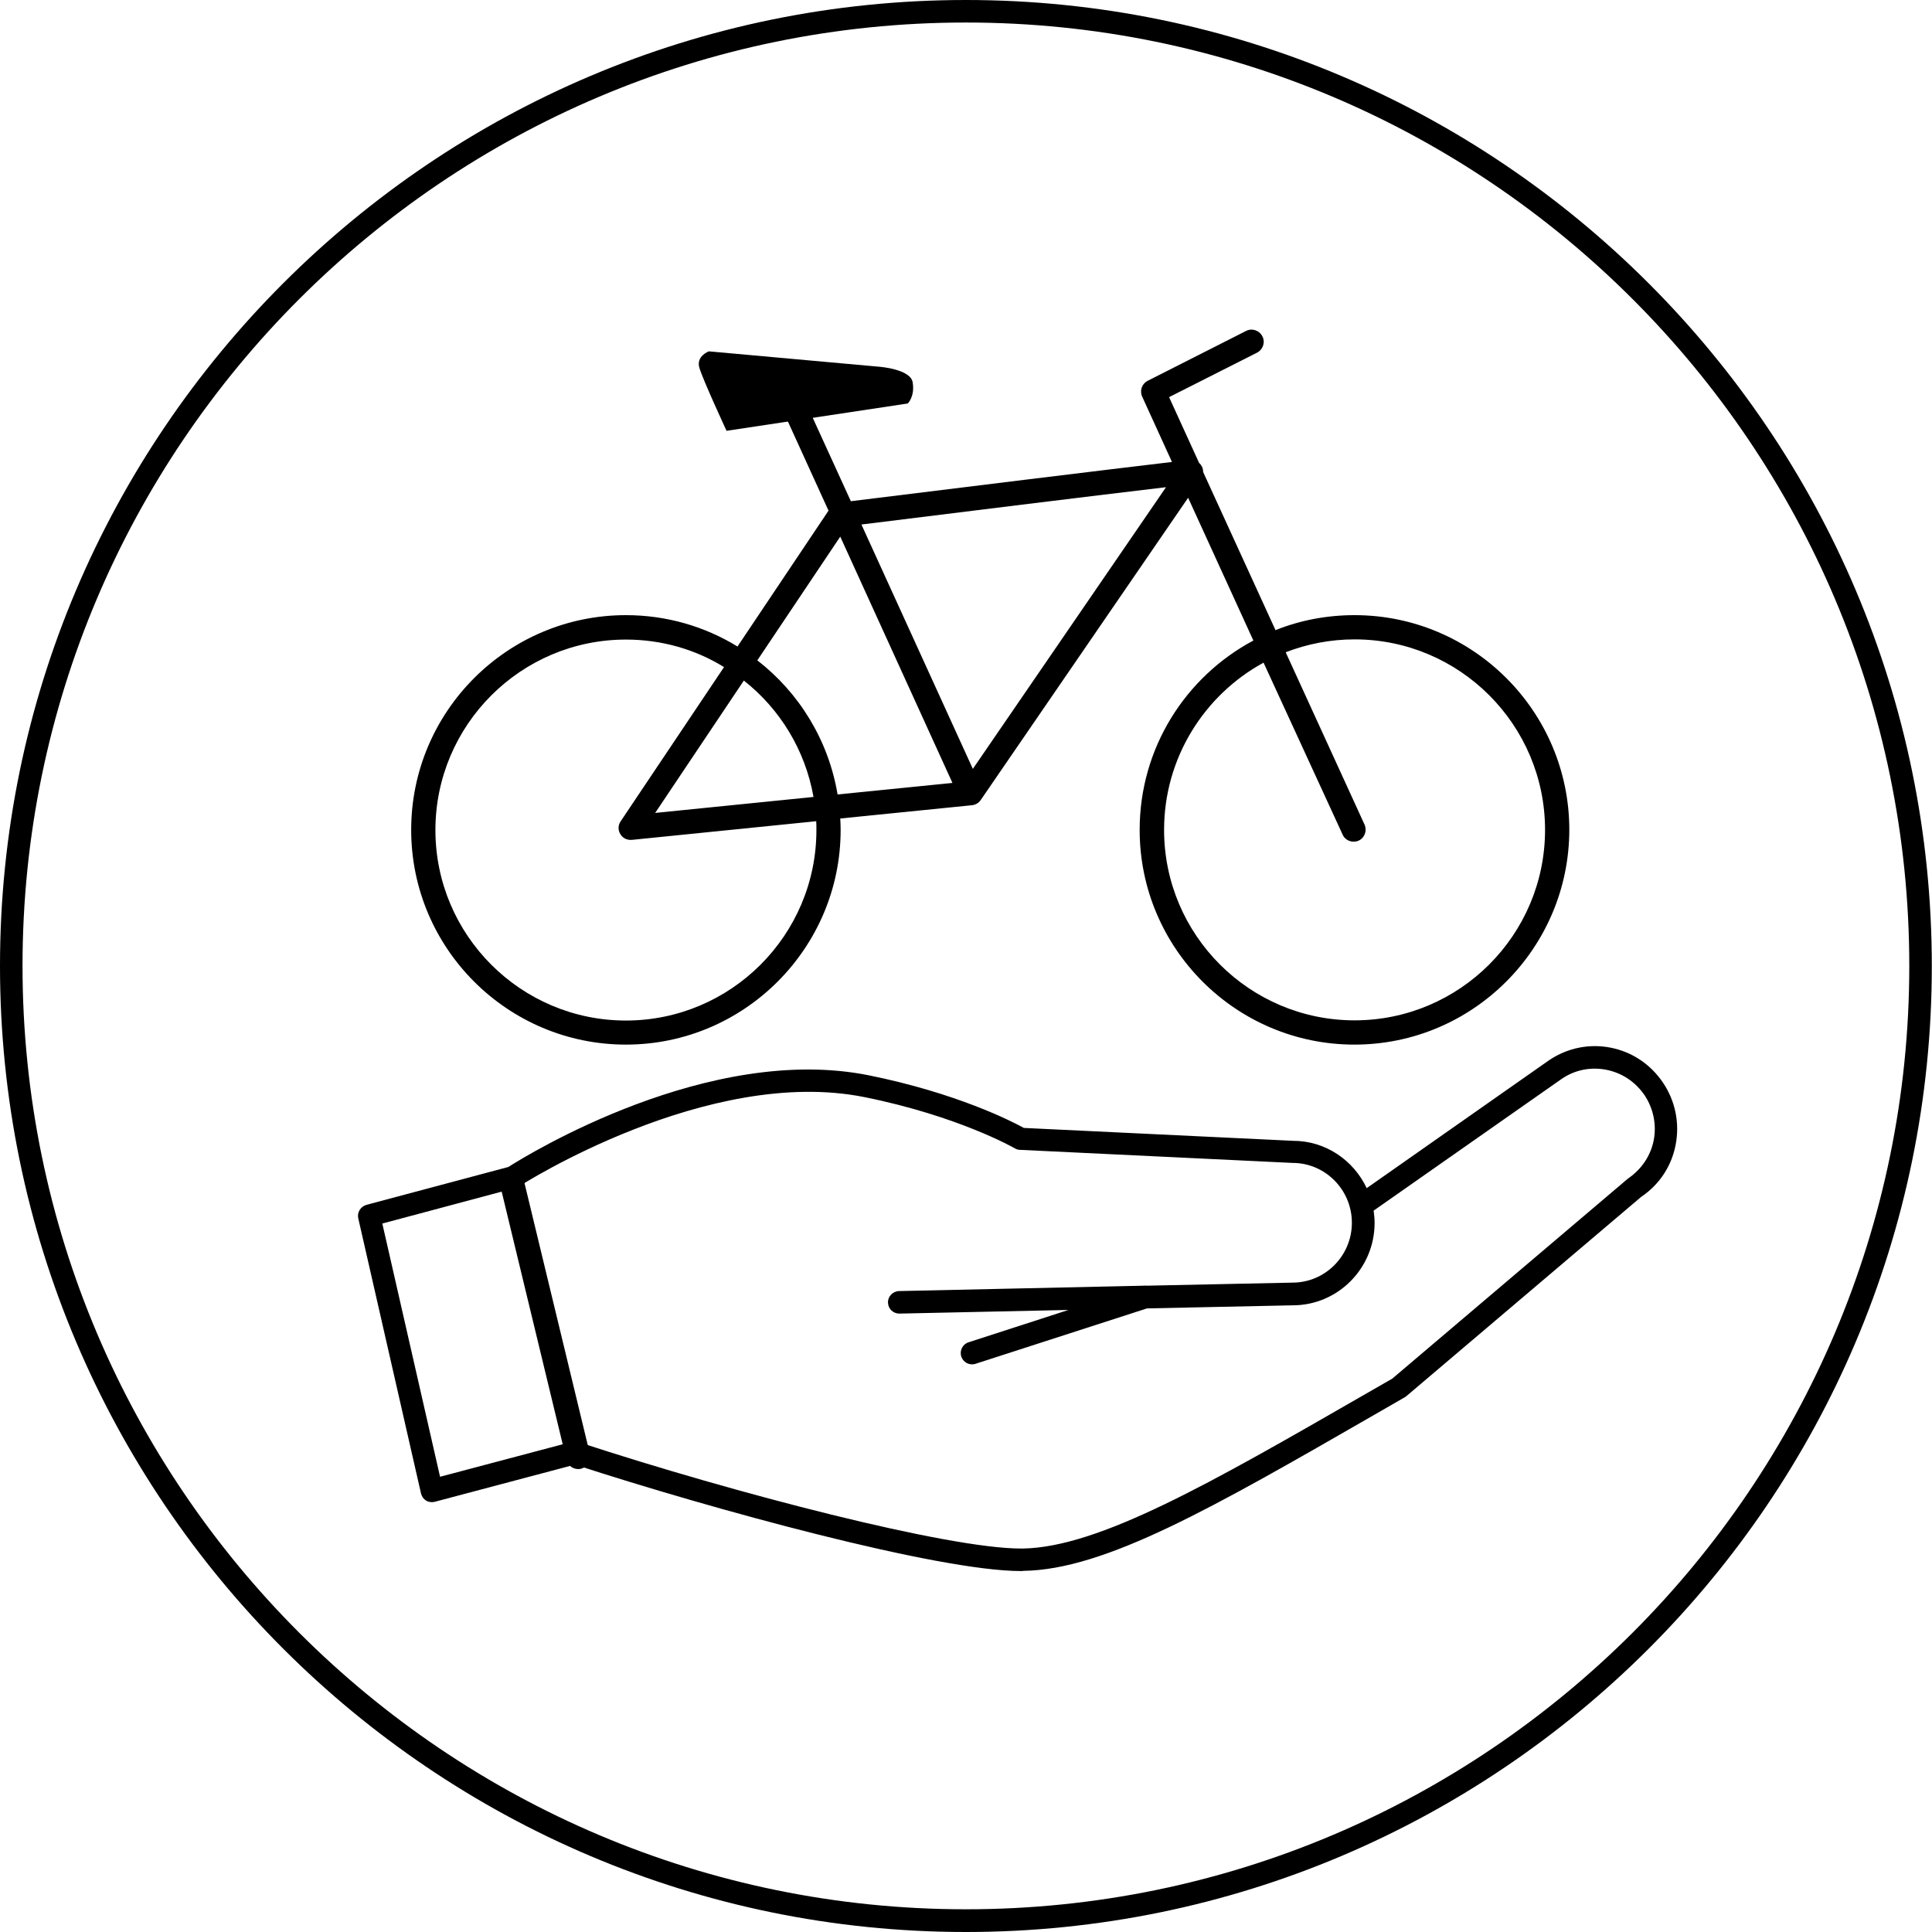
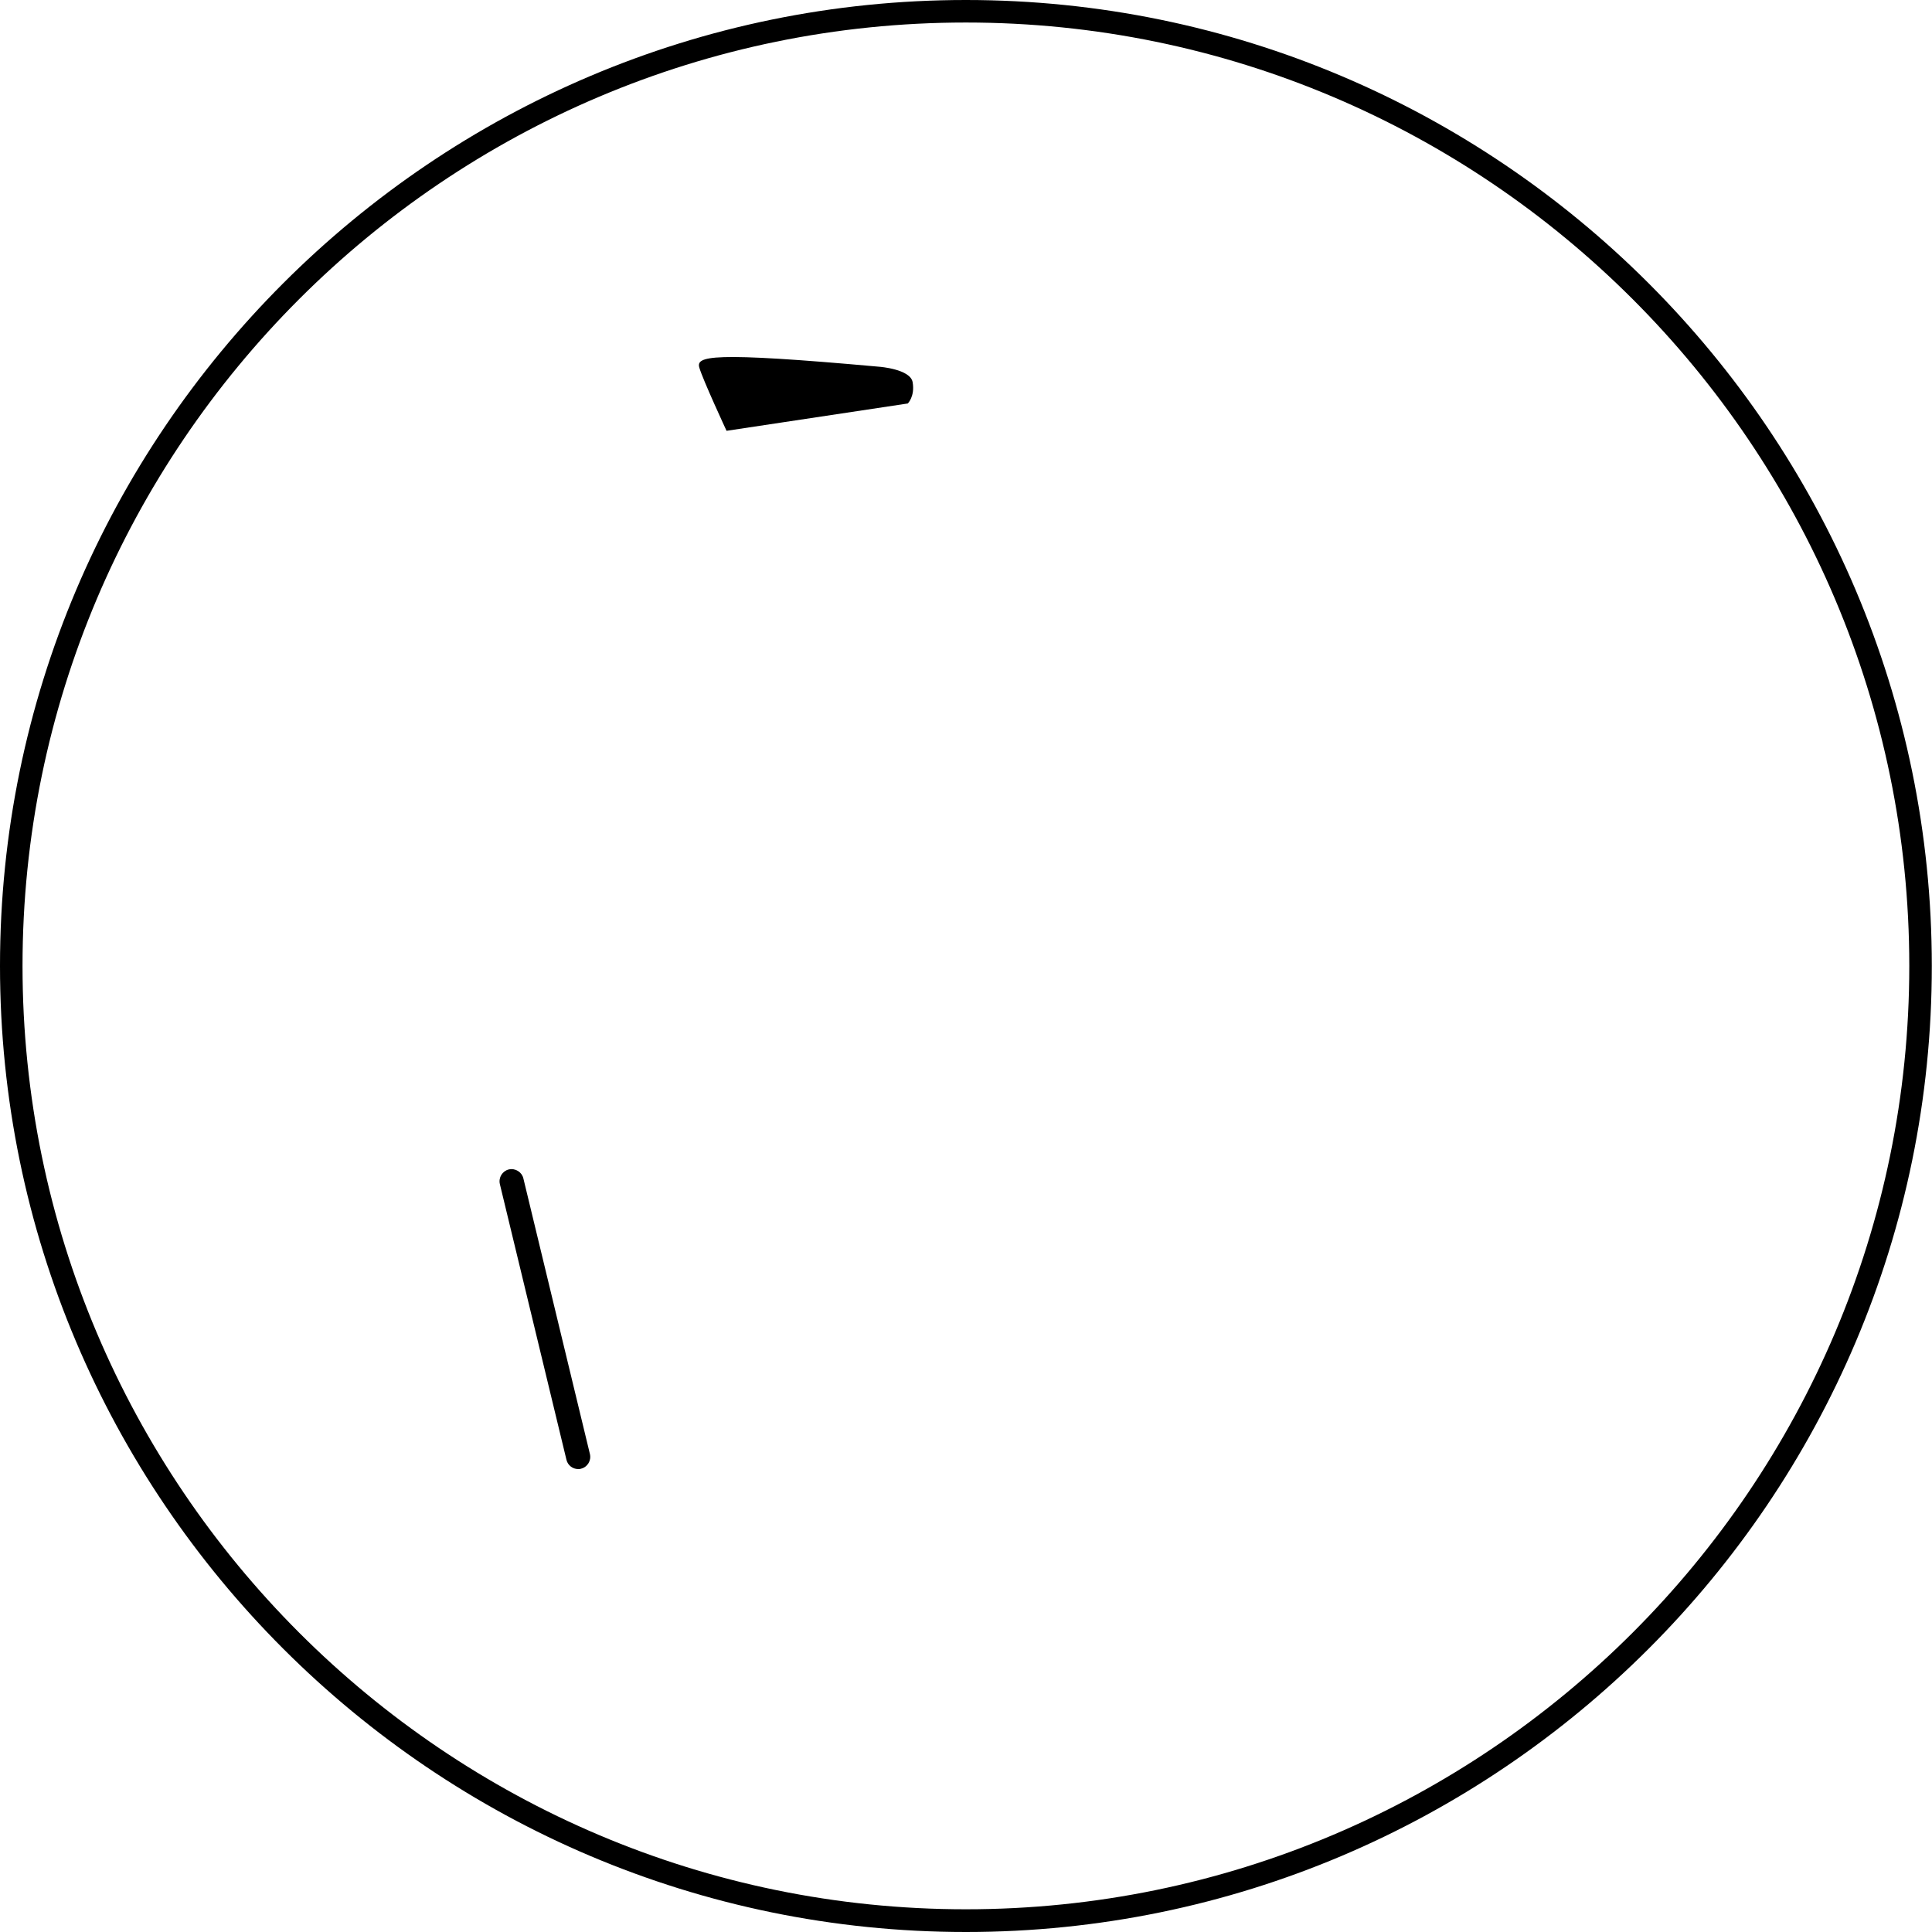
<svg xmlns="http://www.w3.org/2000/svg" width="70" height="70" viewBox="0 0 70 70" fill="none">
-   <path d="M49.072 37.848C44.784 37.848 41.292 34.362 41.292 30.068C41.292 27.098 42.958 24.518 45.412 23.208L43.048 18.035L35.533 28.987C35.464 29.092 35.345 29.161 35.213 29.175L30.444 29.656C30.451 29.796 30.458 29.928 30.458 30.068C30.458 34.355 26.965 37.848 22.678 37.848C18.391 37.848 14.898 34.362 14.898 30.068C14.898 25.78 18.384 22.288 22.678 22.288C24.156 22.288 25.536 22.699 26.721 23.424L30.019 18.502L28.332 14.8C28.234 14.577 28.332 14.319 28.548 14.222C28.764 14.117 29.029 14.222 29.127 14.438L30.828 18.16C34.139 17.749 40.379 16.982 42.463 16.738L41.382 14.368C41.285 14.152 41.375 13.901 41.584 13.796L45.147 11.991C45.363 11.879 45.628 11.97 45.739 12.186C45.851 12.402 45.76 12.667 45.544 12.778L42.358 14.389L43.446 16.773C43.488 16.808 43.516 16.85 43.544 16.899C43.578 16.961 43.592 17.031 43.592 17.101L46.214 22.831C47.099 22.476 48.068 22.288 49.079 22.288C53.366 22.288 56.859 25.773 56.859 30.068C56.852 34.355 53.366 37.848 49.072 37.848ZM45.781 24.009C43.634 25.181 42.177 27.46 42.177 30.068C42.177 33.874 45.272 36.969 49.079 36.969C52.885 36.969 55.98 33.874 55.98 30.068C55.98 26.261 52.885 23.166 49.079 23.166C48.2 23.166 47.357 23.333 46.583 23.633L49.441 29.879C49.539 30.102 49.441 30.36 49.225 30.458C49.002 30.556 48.744 30.458 48.647 30.242L45.781 24.009ZM22.678 23.173C18.872 23.173 15.776 26.268 15.776 30.075C15.776 33.881 18.872 36.976 22.678 36.976C26.484 36.976 29.58 33.881 29.58 30.075C29.58 29.963 29.58 29.858 29.573 29.754L22.894 30.43C22.72 30.444 22.559 30.367 22.476 30.221C22.385 30.075 22.392 29.893 22.49 29.754L26.233 24.17C25.195 23.529 23.975 23.173 22.678 23.173ZM26.951 24.658L23.738 29.454L29.475 28.875C29.175 27.174 28.255 25.683 26.951 24.658ZM27.439 23.926C28.952 25.097 30.019 26.819 30.347 28.785L34.509 28.367L30.444 19.443L27.439 23.926ZM31.211 19.004L35.248 27.858L42.247 17.652C40.002 17.916 34.279 18.621 31.211 19.004Z" fill="black" />
-   <path d="M26.324 15.609L32.891 14.619C32.891 14.619 33.156 14.361 33.066 13.845C32.982 13.371 31.86 13.288 31.86 13.288L25.683 12.73C25.683 12.73 25.209 12.904 25.341 13.329C25.467 13.762 26.324 15.609 26.324 15.609Z" fill="black" />
-   <path d="M36.99 56.922C33.993 56.922 25.822 54.691 20.831 53.066L15.755 54.412C15.651 54.44 15.532 54.426 15.442 54.37C15.344 54.314 15.281 54.217 15.254 54.112L12.981 44.143C12.932 43.927 13.065 43.718 13.274 43.655L18.419 42.282C19.137 41.822 25.697 37.792 31.49 38.963C34.662 39.605 36.656 40.623 37.095 40.867L46.855 41.334C48.026 41.334 49.044 42.038 49.518 43.049L56.127 38.413C56.789 37.967 57.584 37.806 58.358 37.959C59.139 38.113 59.808 38.566 60.254 39.228C60.7 39.891 60.861 40.685 60.714 41.466C60.568 42.247 60.122 42.923 59.466 43.362L50.947 50.592C50.926 50.606 50.905 50.62 50.884 50.633L49.818 51.247C43.934 54.635 40.044 56.873 37.081 56.915C37.053 56.922 37.018 56.922 36.99 56.922ZM20.838 52.23C20.879 52.23 20.921 52.237 20.963 52.251C26.666 54.119 34.355 56.106 36.983 56.106C37.011 56.106 37.039 56.106 37.067 56.106C39.821 56.057 43.843 53.75 49.413 50.543L50.445 49.95L58.978 42.707C59.487 42.358 59.808 41.87 59.919 41.306C60.024 40.741 59.905 40.162 59.585 39.681C59.257 39.2 58.769 38.873 58.204 38.761C57.64 38.65 57.068 38.761 56.594 39.082L49.769 43.864C49.79 44.011 49.804 44.157 49.804 44.31C49.804 45.956 48.472 47.294 46.841 47.294L41.557 47.406L35.345 49.413C35.129 49.483 34.899 49.365 34.829 49.149C34.76 48.932 34.878 48.702 35.094 48.633L38.712 47.462L32.591 47.594H32.584C32.361 47.594 32.18 47.42 32.173 47.197C32.166 46.974 32.347 46.785 32.571 46.778L41.438 46.583C41.473 46.576 41.508 46.576 41.536 46.583L46.827 46.472C48.019 46.472 48.981 45.496 48.981 44.303C48.981 43.111 48.019 42.135 46.834 42.135L36.956 41.661C36.893 41.661 36.823 41.64 36.767 41.605C36.746 41.592 34.718 40.434 31.323 39.751C25.641 38.608 18.865 42.944 18.795 42.993C18.76 43.014 18.718 43.035 18.677 43.042L13.852 44.331L15.944 53.506L20.733 52.237C20.768 52.237 20.803 52.23 20.838 52.23Z" fill="black" />
+   <path d="M26.324 15.609L32.891 14.619C32.891 14.619 33.156 14.361 33.066 13.845C32.982 13.371 31.86 13.288 31.86 13.288C25.683 12.73 25.209 12.904 25.341 13.329C25.467 13.762 26.324 15.609 26.324 15.609Z" fill="black" />
  <path d="M34.996 70C15.7 70 0 54.3 0 34.996C0 15.7 15.7 0 34.996 0C54.293 0 69.993 15.7 69.993 34.996C70 54.3 54.293 70 34.996 70ZM34.996 0.816C16.146 0.816 0.816 16.153 0.816 34.996C0.816 53.847 16.153 69.177 34.996 69.177C53.847 69.177 69.177 53.84 69.177 34.996C69.177 16.153 53.847 0.816 34.996 0.816Z" fill="black" />
  <path d="M20.949 53.227C20.754 53.227 20.572 53.094 20.524 52.892L18.111 42.902C18.056 42.665 18.202 42.428 18.432 42.372C18.669 42.316 18.906 42.463 18.962 42.693L21.374 52.683C21.43 52.92 21.284 53.157 21.053 53.213C21.019 53.227 20.984 53.227 20.949 53.227Z" fill="black" />
</svg>